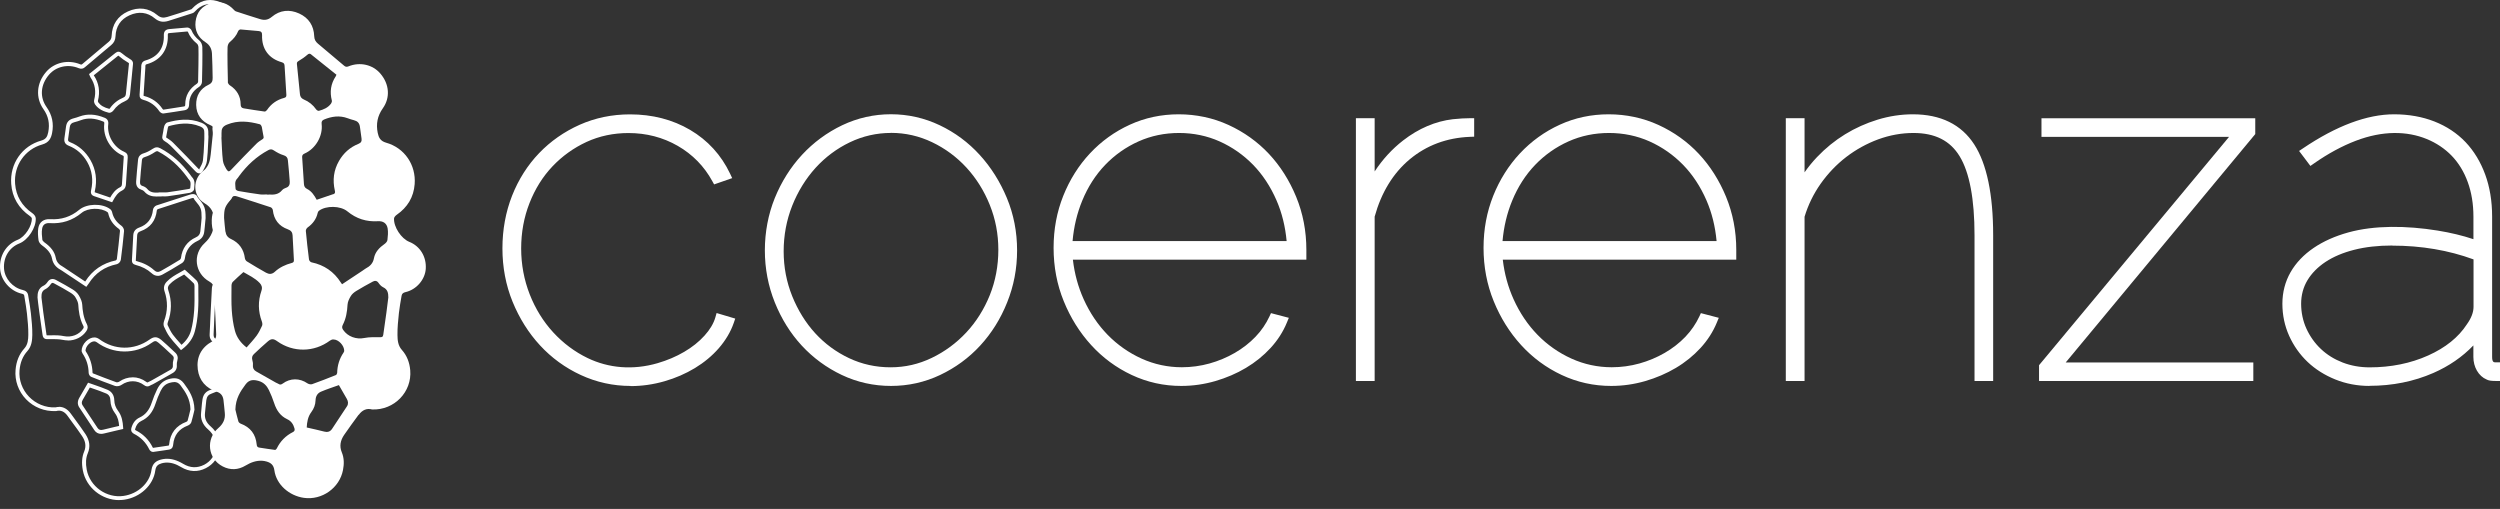
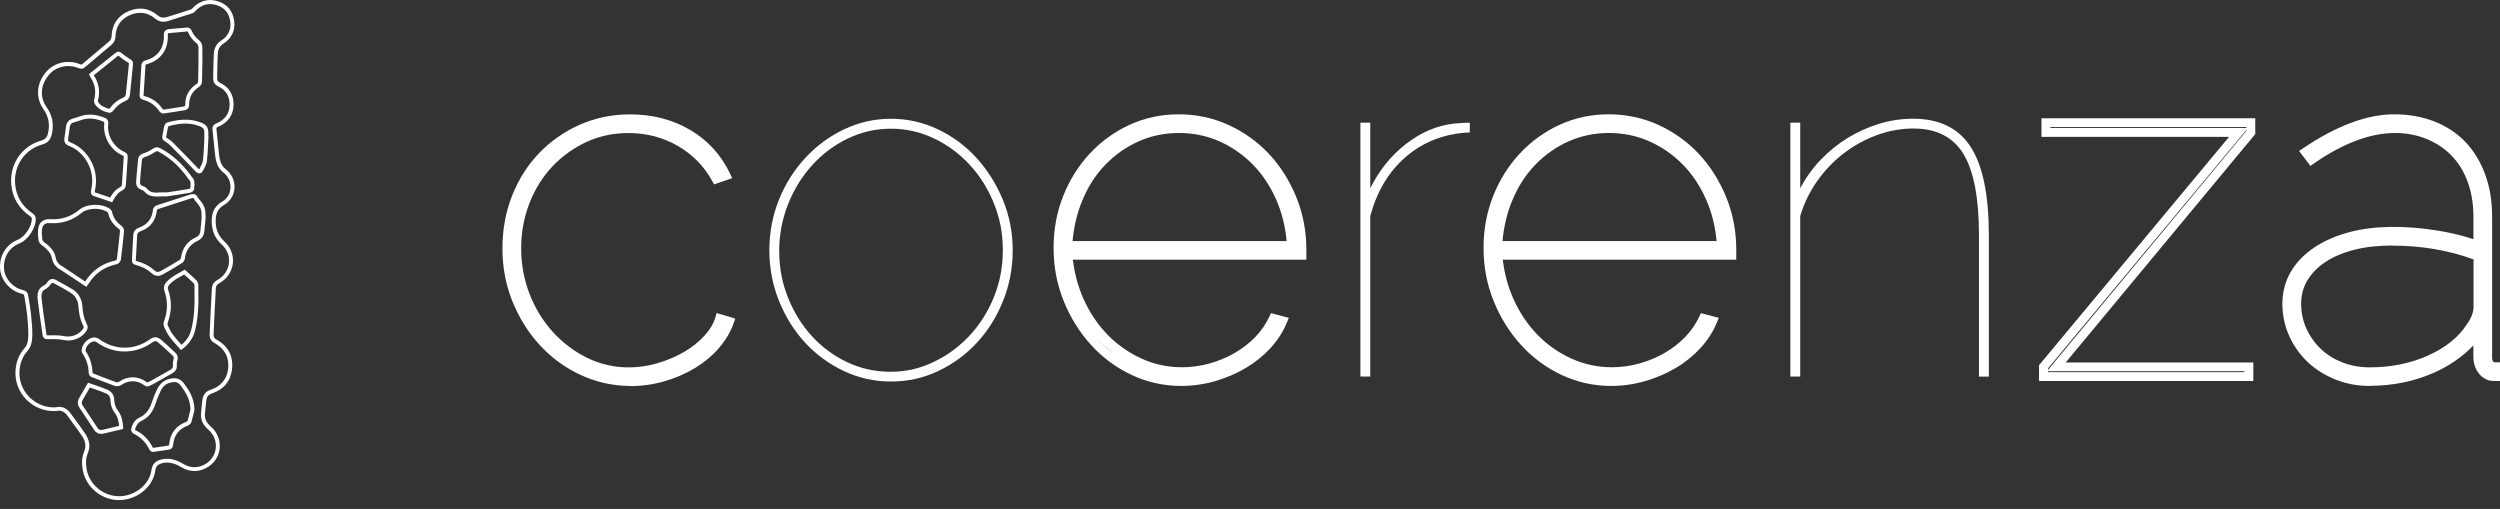
<svg xmlns="http://www.w3.org/2000/svg" width="280" height="57" viewBox="0 0 280 57" fill="none">
  <rect x="0" y="0" width="280" height="57" fill="#333333" stroke="none" />
  <path d="M56.769 27.825C56.769 25.782 57.117 23.869 57.819 22.097C58.514 20.326 59.49 18.789 60.745 17.493C61.994 16.197 63.454 15.172 65.131 14.425C66.802 13.678 68.616 13.302 70.567 13.302C72.996 13.302 75.152 13.857 77.047 14.975C78.942 16.092 80.365 17.653 81.322 19.659L80.216 20.042C79.259 18.289 77.905 16.913 76.159 15.907C74.413 14.9 72.493 14.401 70.393 14.401C68.629 14.401 66.989 14.746 65.485 15.444C63.975 16.135 62.652 17.085 61.515 18.295C60.372 19.499 59.484 20.924 58.837 22.572C58.191 24.214 57.875 25.967 57.875 27.831C57.875 29.695 58.204 31.466 58.869 33.145C59.533 34.824 60.44 36.299 61.602 37.558C62.758 38.817 64.094 39.817 65.603 40.545C67.113 41.274 68.728 41.644 70.455 41.644C71.561 41.644 72.667 41.477 73.792 41.15C74.916 40.823 75.941 40.385 76.879 39.836C77.818 39.286 78.619 38.651 79.278 37.916C79.942 37.188 80.383 36.435 80.601 35.669L81.707 35.997C81.377 36.947 80.849 37.83 80.135 38.657C79.421 39.478 78.563 40.194 77.569 40.792C76.575 41.397 75.482 41.872 74.289 42.218C73.096 42.564 71.872 42.736 70.623 42.736C68.747 42.736 66.964 42.342 65.274 41.558C63.584 40.774 62.112 39.706 60.863 38.354C59.614 37.003 58.62 35.423 57.887 33.614C57.154 31.806 56.781 29.88 56.781 27.831L56.769 27.825Z" fill="white" />
  <path d="M70.611 43.225C68.672 43.225 66.796 42.811 65.05 42.002C63.304 41.194 61.77 40.077 60.484 38.682C59.198 37.293 58.166 35.645 57.408 33.794C56.651 31.936 56.272 29.93 56.272 27.825C56.272 25.721 56.638 23.739 57.353 21.919C58.073 20.098 59.092 18.493 60.378 17.154C61.664 15.814 63.193 14.747 64.92 13.975C66.653 13.204 68.548 12.809 70.561 12.809C73.065 12.809 75.332 13.395 77.296 14.549C79.265 15.71 80.775 17.357 81.769 19.45L82.005 19.95L79.98 20.653L79.775 20.283C78.868 18.623 77.569 17.296 75.91 16.339C74.245 15.382 72.394 14.901 70.393 14.901C68.71 14.901 67.132 15.234 65.696 15.895C64.255 16.561 62.969 17.481 61.876 18.635C60.782 19.789 59.919 21.172 59.303 22.752C58.682 24.332 58.371 26.041 58.371 27.831C58.371 29.621 58.695 31.349 59.328 32.967C59.962 34.584 60.85 36.016 61.962 37.225C63.075 38.435 64.367 39.404 65.814 40.102C68.163 41.237 70.897 41.478 73.649 40.675C74.73 40.361 75.73 39.935 76.625 39.41C77.513 38.892 78.284 38.281 78.905 37.59C79.514 36.917 79.924 36.232 80.123 35.54L80.259 35.059L82.347 35.682L82.179 36.17C81.831 37.176 81.266 38.12 80.514 38.99C79.768 39.848 78.868 40.595 77.83 41.225C76.799 41.848 75.656 42.348 74.425 42.7C73.189 43.058 71.909 43.243 70.617 43.243L70.611 43.225ZM70.555 13.796C68.685 13.796 66.927 14.16 65.324 14.876C63.715 15.598 62.292 16.592 61.093 17.839C59.894 19.086 58.943 20.579 58.272 22.283C57.601 23.986 57.259 25.856 57.259 27.831C57.259 29.806 57.62 31.689 58.328 33.429C59.036 35.176 60.005 36.719 61.211 38.022C62.41 39.318 63.839 40.361 65.466 41.114C67.082 41.867 68.815 42.243 70.605 42.243C71.804 42.243 72.99 42.077 74.133 41.743C75.276 41.41 76.345 40.947 77.296 40.373C78.24 39.799 79.066 39.114 79.743 38.336C80.29 37.707 80.725 37.034 81.029 36.324L80.905 36.287C80.638 36.96 80.209 37.62 79.638 38.256C78.942 39.021 78.097 39.7 77.122 40.268C76.153 40.836 75.078 41.293 73.922 41.632C70.934 42.509 67.939 42.243 65.373 40.996C63.82 40.243 62.422 39.2 61.223 37.898C60.03 36.602 59.08 35.065 58.396 33.331C57.713 31.596 57.371 29.751 57.371 27.838C57.371 25.924 57.707 24.091 58.371 22.394C59.036 20.697 59.968 19.209 61.149 17.962C62.329 16.715 63.715 15.722 65.274 15C66.846 14.277 68.567 13.913 70.393 13.913C72.568 13.913 74.593 14.444 76.407 15.487C78.103 16.462 79.458 17.796 80.439 19.45L80.613 19.388C79.712 17.715 78.426 16.376 76.786 15.407C74.978 14.345 72.885 13.809 70.561 13.809L70.555 13.796Z" fill="white" />
  <path d="M99.792 42.73C97.916 42.73 96.151 42.335 94.499 41.551C92.846 40.768 91.399 39.706 90.169 38.373C88.939 37.04 87.963 35.478 87.242 33.688C86.528 31.898 86.168 30.016 86.168 28.041C86.168 26.066 86.528 24.14 87.242 22.369C87.957 20.597 88.945 19.036 90.194 17.684C91.442 16.332 92.896 15.265 94.549 14.481C96.201 13.697 97.947 13.302 99.792 13.302C101.637 13.302 103.377 13.697 105.036 14.481C106.688 15.265 108.136 16.332 109.366 17.684C110.596 19.036 111.578 20.597 112.317 22.369C113.05 24.14 113.423 26.029 113.423 28.041C113.423 30.053 113.063 31.898 112.348 33.688C111.634 35.478 110.658 37.04 109.422 38.373C108.192 39.706 106.744 40.768 105.092 41.551C103.439 42.335 101.675 42.73 99.798 42.73H99.792ZM87.273 28.152C87.273 29.979 87.603 31.713 88.267 33.361C88.932 35.003 89.821 36.441 90.945 37.663C92.064 38.885 93.381 39.854 94.89 40.57C96.4 41.28 98.015 41.638 99.743 41.638C101.47 41.638 103.042 41.274 104.57 40.539C106.098 39.811 107.44 38.823 108.596 37.583C109.751 36.342 110.665 34.898 111.323 33.256C111.988 31.614 112.317 29.861 112.317 27.998C112.317 26.134 111.988 24.436 111.323 22.794C110.665 21.153 109.758 19.709 108.621 18.468C107.477 17.227 106.148 16.24 104.62 15.511C103.091 14.783 101.482 14.413 99.792 14.413C98.102 14.413 96.493 14.777 94.965 15.511C93.437 16.24 92.107 17.24 90.964 18.499C89.821 19.758 88.92 21.221 88.261 22.881C87.603 24.541 87.267 26.306 87.267 28.17L87.273 28.152Z" fill="white" />
-   <path d="M99.792 43.224C97.854 43.224 95.996 42.811 94.281 41.996C92.573 41.187 91.063 40.076 89.796 38.706C88.528 37.336 87.516 35.706 86.776 33.867C86.037 32.028 85.664 30.065 85.664 28.041C85.664 26.016 86.037 24.011 86.776 22.183C87.516 20.363 88.535 18.739 89.821 17.345C91.107 15.956 92.623 14.839 94.331 14.024C96.046 13.209 97.885 12.796 99.786 12.796C101.687 12.796 103.526 13.209 105.241 14.024C106.949 14.833 108.453 15.95 109.726 17.345C110.994 18.733 112.013 20.357 112.771 22.177C113.529 24.004 113.914 25.973 113.914 28.041C113.914 30.108 113.541 32.028 112.802 33.867C112.069 35.706 111.05 37.33 109.782 38.706C108.515 40.083 107.005 41.187 105.297 41.996C103.582 42.811 101.731 43.224 99.786 43.224H99.792ZM99.792 13.796C98.04 13.796 96.344 14.178 94.766 14.925C93.176 15.678 91.759 16.721 90.56 18.017C89.355 19.32 88.398 20.844 87.702 22.554C87.013 24.257 86.665 26.103 86.665 28.041C86.665 29.979 87.013 31.781 87.702 33.503C88.392 35.231 89.342 36.756 90.529 38.04C91.709 39.317 93.113 40.348 94.71 41.107C96.288 41.854 97.997 42.237 99.792 42.237C101.588 42.237 103.29 41.854 104.874 41.107C106.465 40.354 107.869 39.323 109.049 38.04C110.236 36.756 111.186 35.231 111.876 33.503C112.566 31.781 112.914 29.942 112.914 28.041C112.914 26.14 112.553 24.264 111.845 22.56C111.137 20.85 110.174 19.32 108.987 18.017C107.807 16.721 106.396 15.678 104.812 14.925C103.234 14.178 101.544 13.796 99.786 13.796H99.792ZM99.736 42.126C97.941 42.126 96.239 41.749 94.667 41.008C93.107 40.274 91.728 39.255 90.566 37.99C89.411 36.731 88.479 35.231 87.795 33.54C87.112 31.843 86.764 30.028 86.764 28.152C86.764 26.276 87.112 24.393 87.789 22.683C88.472 20.974 89.411 19.449 90.585 18.153C91.759 16.851 93.157 15.808 94.741 15.049C96.332 14.29 98.028 13.901 99.786 13.901C101.544 13.901 103.24 14.283 104.831 15.049C106.409 15.802 107.807 16.838 108.981 18.122C110.155 19.406 111.099 20.912 111.777 22.603C112.46 24.301 112.808 26.109 112.808 27.991C112.808 29.874 112.46 31.744 111.777 33.435C111.093 35.133 110.143 36.639 108.95 37.916C107.757 39.2 106.353 40.231 104.775 40.984C103.184 41.743 101.488 42.132 99.73 42.132L99.736 42.126ZM99.792 14.888C98.183 14.888 96.636 15.24 95.182 15.937C93.722 16.635 92.43 17.604 91.337 18.807C90.243 20.017 89.361 21.443 88.727 23.041C88.094 24.64 87.77 26.356 87.77 28.146C87.77 29.936 88.094 31.59 88.727 33.17C89.367 34.75 90.231 36.151 91.305 37.324C92.38 38.496 93.654 39.434 95.095 40.113C96.531 40.792 98.09 41.138 99.736 41.138C101.383 41.138 102.892 40.786 104.346 40.089C105.806 39.391 107.111 38.428 108.223 37.237C109.335 36.046 110.217 34.639 110.857 33.059C111.491 31.479 111.814 29.769 111.814 27.979C111.814 26.189 111.491 24.535 110.857 22.955C110.223 21.375 109.341 19.968 108.248 18.777C107.154 17.585 105.862 16.629 104.402 15.931C102.948 15.234 101.401 14.882 99.792 14.882V14.888Z" fill="white" />
-   <path d="M132.285 42.73C130.409 42.73 128.638 42.335 126.961 41.551C125.289 40.768 123.823 39.688 122.574 38.317C121.326 36.947 120.332 35.361 119.599 33.553C118.865 31.744 118.493 29.818 118.493 27.769C118.493 25.72 118.841 23.881 119.543 22.122C120.238 20.369 121.208 18.832 122.438 17.517C123.668 16.203 125.103 15.172 126.743 14.419C128.377 13.672 130.135 13.296 132.012 13.296C133.888 13.296 135.715 13.678 137.392 14.444C139.063 15.209 140.517 16.252 141.747 17.567C142.977 18.881 143.959 20.437 144.698 22.227C145.431 24.017 145.804 25.936 145.804 27.979V28.584H119.599C119.748 30.411 120.176 32.121 120.897 33.707C121.611 35.293 122.543 36.676 123.68 37.842C124.817 39.015 126.134 39.934 127.625 40.607C129.117 41.286 130.688 41.619 132.341 41.619C133.447 41.619 134.522 41.471 135.565 41.181C136.615 40.891 137.597 40.478 138.516 39.947C139.436 39.416 140.244 38.786 140.946 38.058C141.641 37.33 142.194 36.521 142.598 35.645L143.648 35.916C143.244 36.904 142.667 37.805 141.909 38.632C141.157 39.453 140.268 40.169 139.262 40.768C138.249 41.373 137.15 41.848 135.951 42.193C134.758 42.539 133.534 42.712 132.285 42.712V42.73ZM144.642 27.491C144.53 25.59 144.127 23.838 143.431 22.233C142.735 20.628 141.822 19.246 140.697 18.098C139.573 16.944 138.28 16.042 136.808 15.382C135.336 14.722 133.757 14.394 132.061 14.394C130.365 14.394 128.787 14.722 127.315 15.382C125.842 16.036 124.55 16.956 123.426 18.122C122.301 19.295 121.413 20.678 120.748 22.288C120.083 23.893 119.698 25.634 119.592 27.498H144.636L144.642 27.491Z" fill="white" />
+   <path d="M132.285 42.73C130.409 42.73 128.638 42.335 126.961 41.551C121.326 36.947 120.332 35.361 119.599 33.553C118.865 31.744 118.493 29.818 118.493 27.769C118.493 25.72 118.841 23.881 119.543 22.122C120.238 20.369 121.208 18.832 122.438 17.517C123.668 16.203 125.103 15.172 126.743 14.419C128.377 13.672 130.135 13.296 132.012 13.296C133.888 13.296 135.715 13.678 137.392 14.444C139.063 15.209 140.517 16.252 141.747 17.567C142.977 18.881 143.959 20.437 144.698 22.227C145.431 24.017 145.804 25.936 145.804 27.979V28.584H119.599C119.748 30.411 120.176 32.121 120.897 33.707C121.611 35.293 122.543 36.676 123.68 37.842C124.817 39.015 126.134 39.934 127.625 40.607C129.117 41.286 130.688 41.619 132.341 41.619C133.447 41.619 134.522 41.471 135.565 41.181C136.615 40.891 137.597 40.478 138.516 39.947C139.436 39.416 140.244 38.786 140.946 38.058C141.641 37.33 142.194 36.521 142.598 35.645L143.648 35.916C143.244 36.904 142.667 37.805 141.909 38.632C141.157 39.453 140.268 40.169 139.262 40.768C138.249 41.373 137.15 41.848 135.951 42.193C134.758 42.539 133.534 42.712 132.285 42.712V42.73ZM144.642 27.491C144.53 25.59 144.127 23.838 143.431 22.233C142.735 20.628 141.822 19.246 140.697 18.098C139.573 16.944 138.28 16.042 136.808 15.382C135.336 14.722 133.757 14.394 132.061 14.394C130.365 14.394 128.787 14.722 127.315 15.382C125.842 16.036 124.55 16.956 123.426 18.122C122.301 19.295 121.413 20.678 120.748 22.288C120.083 23.893 119.698 25.634 119.592 27.498H144.636L144.642 27.491Z" fill="white" />
  <path d="M132.285 43.224C130.347 43.224 128.483 42.811 126.749 41.996C125.022 41.187 123.494 40.058 122.208 38.644C120.922 37.237 119.891 35.583 119.139 33.731C118.381 31.874 118.002 29.868 118.002 27.763C118.002 25.658 118.368 23.739 119.083 21.937C119.804 20.134 120.81 18.53 122.077 17.178C123.345 15.82 124.848 14.74 126.538 13.969C128.234 13.191 130.073 12.802 132.018 12.802C133.962 12.802 135.876 13.203 137.603 13.999C139.324 14.789 140.846 15.876 142.12 17.233C143.387 18.585 144.412 20.202 145.17 22.042C145.928 23.881 146.313 25.881 146.313 27.985V29.084H120.164C120.344 30.645 120.748 32.133 121.369 33.509C122.059 35.04 122.966 36.386 124.059 37.503C125.153 38.62 126.426 39.515 127.855 40.163C129.272 40.805 130.788 41.132 132.366 41.132C133.416 41.132 134.459 40.99 135.46 40.712C136.46 40.434 137.417 40.033 138.293 39.527C139.169 39.021 139.945 38.416 140.61 37.725C141.269 37.04 141.791 36.274 142.176 35.447L142.35 35.071L144.35 35.595L144.133 36.12C143.71 37.157 143.095 38.114 142.3 38.978C141.517 39.83 140.591 40.583 139.542 41.206C138.498 41.829 137.342 42.323 136.112 42.681C134.876 43.039 133.596 43.224 132.304 43.224H132.285ZM132.005 13.796C130.21 13.796 128.508 14.16 126.948 14.876C125.376 15.592 123.985 16.598 122.804 17.857C121.618 19.122 120.68 20.616 120.009 22.307C119.338 23.992 118.996 25.831 118.996 27.769C118.996 29.707 119.356 31.627 120.064 33.367C120.773 35.114 121.742 36.669 122.947 37.99C124.146 39.305 125.569 40.354 127.178 41.107C128.775 41.86 130.496 42.237 132.291 42.237C133.49 42.237 134.677 42.07 135.82 41.737C136.963 41.403 138.038 40.941 139.013 40.36C139.976 39.786 140.834 39.095 141.548 38.311C142.126 37.682 142.598 36.996 142.959 36.262L142.878 36.237C142.474 37.015 141.946 37.743 141.318 38.41C140.592 39.169 139.734 39.836 138.777 40.385C137.827 40.934 136.795 41.366 135.708 41.669C134.621 41.971 133.49 42.126 132.347 42.126C130.626 42.126 128.967 41.767 127.42 41.064C125.88 40.367 124.5 39.397 123.326 38.188C122.152 36.984 121.183 35.546 120.443 33.91C119.704 32.275 119.257 30.497 119.108 28.621L119.064 28.084H145.307V27.979C145.307 26.01 144.947 24.134 144.238 22.412C143.53 20.684 142.567 19.165 141.387 17.906C140.206 16.647 138.79 15.629 137.187 14.894C135.584 14.16 133.844 13.79 132.018 13.79L132.005 13.796ZM145.17 27.991H119.07L119.101 27.467C119.213 25.56 119.617 23.751 120.294 22.103C120.978 20.443 121.91 18.993 123.071 17.783C124.233 16.573 125.594 15.61 127.116 14.931C128.644 14.246 130.309 13.901 132.068 13.901C133.826 13.901 135.485 14.246 137.019 14.931C138.541 15.61 139.902 16.561 141.064 17.752C142.219 18.943 143.176 20.381 143.897 22.035C144.617 23.689 145.04 25.517 145.152 27.467L145.183 27.991H145.17ZM120.133 26.998H144.102C143.953 25.362 143.574 23.825 142.965 22.43C142.294 20.887 141.405 19.542 140.331 18.443C139.256 17.345 138.001 16.468 136.597 15.839C135.199 15.215 133.67 14.894 132.055 14.894C130.44 14.894 128.918 15.209 127.514 15.839C126.11 16.468 124.855 17.351 123.78 18.468C122.705 19.585 121.841 20.937 121.208 22.48C120.63 23.881 120.269 25.399 120.127 27.004L120.133 26.998Z" fill="white" />
  <path d="M164.61 14.833C161.889 14.944 159.547 15.82 157.577 17.462C155.608 19.104 154.241 21.35 153.47 24.202V42.175H152.365V13.74H153.47V21.085C154.465 19.079 155.794 17.425 157.472 16.122C159.143 14.826 160.92 14.067 162.796 13.845C163.162 13.808 163.504 13.783 163.815 13.765C164.125 13.746 164.393 13.74 164.616 13.74V14.839L164.61 14.833Z" fill="white" />
-   <path d="M153.961 42.675H151.861V13.24H153.961V19.202C154.844 17.857 155.912 16.69 157.155 15.727C158.894 14.382 160.771 13.58 162.728 13.351C163.113 13.314 163.461 13.283 163.778 13.265C164.101 13.246 164.38 13.24 164.61 13.24H165.107V15.308L164.629 15.326C162.032 15.431 159.77 16.277 157.894 17.838C156.03 19.394 154.707 21.56 153.961 24.264V42.669V42.675ZM152.862 41.681H152.967L152.986 24.072C153.781 21.134 155.216 18.783 157.254 17.079C159.18 15.468 161.485 14.555 164.107 14.357V14.24C164.02 14.24 163.933 14.246 163.833 14.252C163.529 14.271 163.194 14.296 162.833 14.333C161.069 14.536 159.36 15.271 157.77 16.505C156.167 17.752 154.868 19.357 153.912 21.295L152.967 23.208V14.228H152.862V41.675V41.681Z" fill="white" />
  <path d="M180.44 42.73C178.564 42.73 176.793 42.335 175.116 41.551C173.445 40.768 171.978 39.688 170.73 38.317C169.481 36.947 168.487 35.361 167.754 33.553C167.021 31.744 166.648 29.818 166.648 27.769C166.648 25.72 166.996 23.881 167.698 22.122C168.394 20.369 169.363 18.832 170.593 17.517C171.823 16.203 173.258 15.172 174.898 14.419C176.532 13.672 178.291 13.296 180.167 13.296C182.043 13.296 183.87 13.678 185.547 14.444C187.218 15.209 188.672 16.252 189.902 17.567C191.132 18.881 192.12 20.437 192.853 22.227C193.586 24.017 193.959 25.936 193.959 27.979V28.584H167.76C167.909 30.411 168.338 32.121 169.058 33.707C169.773 35.293 170.705 36.676 171.842 37.842C172.979 39.015 174.296 39.934 175.787 40.607C177.278 41.286 178.85 41.619 180.502 41.619C181.608 41.619 182.683 41.471 183.727 41.181C184.777 40.891 185.758 40.478 186.678 39.947C187.597 39.416 188.405 38.786 189.107 38.058C189.803 37.33 190.356 36.521 190.76 35.645L191.81 35.916C191.406 36.904 190.828 37.805 190.07 38.632C189.318 39.453 188.436 40.169 187.423 40.768C186.411 41.373 185.311 41.848 184.112 42.193C182.919 42.539 181.695 42.712 180.446 42.712L180.44 42.73ZM192.797 27.491C192.686 25.59 192.282 23.838 191.586 22.233C190.884 20.628 189.977 19.246 188.852 18.098C187.728 16.944 186.436 16.042 184.963 15.382C183.491 14.722 181.913 14.394 180.217 14.394C178.52 14.394 176.942 14.722 175.47 15.382C173.998 16.036 172.705 16.956 171.581 18.122C170.456 19.295 169.568 20.678 168.903 22.288C168.245 23.893 167.853 25.634 167.747 27.498H192.791L192.797 27.491Z" fill="white" />
  <path d="M180.44 43.224C178.502 43.224 176.638 42.811 174.905 41.996C173.177 41.187 171.649 40.058 170.363 38.644C169.077 37.237 168.046 35.583 167.294 33.731C166.536 31.874 166.157 29.868 166.157 27.763C166.157 25.658 166.524 23.739 167.238 21.937C167.959 20.134 168.965 18.536 170.233 17.178C171.506 15.82 173.003 14.74 174.693 13.969C176.389 13.191 178.228 12.802 180.173 12.802C182.118 12.802 184.031 13.203 185.758 13.999C187.479 14.789 189.001 15.876 190.269 17.233C191.536 18.585 192.561 20.202 193.319 22.042C194.077 23.887 194.462 25.881 194.462 27.985V29.084H168.313C168.493 30.652 168.897 32.133 169.518 33.509C170.208 35.04 171.115 36.386 172.208 37.503C173.295 38.62 174.575 39.515 176.004 40.163C177.421 40.805 178.937 41.132 180.515 41.132C181.565 41.132 182.608 40.99 183.609 40.712C184.609 40.434 185.566 40.033 186.442 39.527C187.318 39.021 188.094 38.416 188.759 37.725C189.418 37.033 189.94 36.268 190.325 35.447L190.499 35.071L192.505 35.595L192.288 36.12C191.865 37.157 191.244 38.12 190.455 38.978C189.672 39.83 188.747 40.583 187.697 41.206C186.647 41.829 185.497 42.323 184.267 42.681C183.031 43.039 181.751 43.224 180.459 43.224H180.44ZM180.167 13.796C178.371 13.796 176.669 14.16 175.11 14.876C173.538 15.592 172.146 16.598 170.966 17.857C169.779 19.122 168.841 20.616 168.17 22.307C167.499 23.992 167.157 25.831 167.157 27.769C167.157 29.707 167.518 31.627 168.226 33.367C168.934 35.114 169.903 36.669 171.115 37.99C172.314 39.305 173.737 40.354 175.346 41.107C176.942 41.86 178.663 42.237 180.453 42.237C181.652 42.237 182.838 42.07 183.981 41.737C185.125 41.403 186.199 40.941 187.175 40.36C188.138 39.786 188.995 39.095 189.71 38.311C190.287 37.682 190.76 36.996 191.12 36.262L191.039 36.237C190.635 37.015 190.107 37.743 189.48 38.41C188.753 39.169 187.896 39.836 186.939 40.385C185.988 40.934 184.957 41.366 183.87 41.669C182.782 41.971 181.652 42.126 180.509 42.126C178.788 42.126 177.129 41.767 175.582 41.064C174.041 40.367 172.662 39.397 171.488 38.188C170.313 36.984 169.344 35.546 168.605 33.91C167.865 32.275 167.418 30.497 167.269 28.621L167.226 28.084H193.468V27.979C193.468 26.01 193.108 24.134 192.4 22.412C191.692 20.684 190.729 19.165 189.542 17.906C188.361 16.647 186.945 15.629 185.342 14.894C183.739 14.16 182 13.79 180.173 13.79L180.167 13.796ZM193.325 27.991H167.226L167.257 27.467C167.368 25.56 167.772 23.751 168.449 22.103C169.133 20.443 170.065 18.993 171.227 17.783C172.388 16.573 173.749 15.617 175.271 14.931C176.799 14.246 178.465 13.901 180.223 13.901C181.981 13.901 183.64 14.246 185.174 14.931C186.696 15.61 188.057 16.561 189.219 17.752C190.374 18.943 191.331 20.381 192.052 22.035C192.773 23.689 193.195 25.517 193.307 27.467L193.338 27.991H193.325ZM168.288 26.998H192.257C192.108 25.362 191.729 23.831 191.12 22.43C190.449 20.887 189.561 19.542 188.486 18.443C187.411 17.345 186.156 16.468 184.752 15.839C183.354 15.215 181.826 14.894 180.21 14.894C178.595 14.894 177.073 15.209 175.669 15.839C174.265 16.468 173.01 17.351 171.935 18.468C170.86 19.585 169.996 20.937 169.363 22.48C168.785 23.875 168.425 25.399 168.282 27.004L168.288 26.998Z" fill="white" />
  <path d="M222.749 42.181H221.643V26.343C221.643 22.177 221.066 19.147 219.904 17.246C218.748 15.345 216.878 14.394 214.306 14.394C212.908 14.394 211.541 14.641 210.199 15.135C208.857 15.629 207.615 16.314 206.478 17.19C205.335 18.067 204.347 19.11 203.502 20.313C202.657 21.517 202.03 22.819 201.626 24.202V42.175H200.52V13.74H201.626V21.085C202.216 19.955 202.968 18.9 203.887 17.931C204.807 16.962 205.819 16.141 206.919 15.462C208.025 14.789 209.199 14.259 210.448 13.87C211.697 13.487 212.964 13.296 214.256 13.296C217.201 13.296 219.351 14.345 220.711 16.444C222.072 18.542 222.749 21.844 222.749 26.337V42.175V42.181Z" fill="white" />
-   <path d="M223.246 42.675H221.146V26.343C221.146 22.295 220.587 19.32 219.481 17.505C218.413 15.746 216.717 14.894 214.306 14.894C212.977 14.894 211.653 15.135 210.367 15.604C209.081 16.079 207.87 16.746 206.776 17.585C205.677 18.431 204.714 19.443 203.9 20.597C203.104 21.733 202.502 22.974 202.11 24.276V42.675H200.01V13.24H202.11V19.301C202.527 18.703 202.993 18.135 203.508 17.591C204.453 16.598 205.509 15.74 206.646 15.043C207.783 14.345 209.007 13.796 210.293 13.401C211.585 13.006 212.914 12.802 214.244 12.802C217.35 12.802 219.668 13.938 221.115 16.178C222.519 18.351 223.234 21.77 223.234 26.337V42.669L223.246 42.675ZM222.147 41.681H222.252V26.337C222.252 21.961 221.594 18.727 220.289 16.715C219.015 14.746 217.04 13.79 214.256 13.79C213.026 13.79 211.79 13.975 210.597 14.345C209.398 14.715 208.249 15.234 207.18 15.882C206.118 16.53 205.13 17.332 204.248 18.264C203.365 19.196 202.632 20.215 202.067 21.301L201.123 23.116V14.228H201.017V41.675H201.123L201.141 24.06C201.557 22.628 202.216 21.27 203.086 20.023C203.956 18.783 204.993 17.697 206.167 16.789C207.342 15.882 208.64 15.166 210.025 14.66C211.417 14.148 212.859 13.888 214.306 13.888C217.052 13.888 219.084 14.925 220.332 16.974C221.532 18.943 222.14 22.091 222.14 26.331V41.675L222.147 41.681Z" fill="white" />
-   <path d="M228.869 41.082L250.713 14.833H229.142V13.734H252.092V14.833L230.304 41.082H251.875V42.181H228.869V41.082Z" fill="white" />
  <path d="M252.372 42.675H228.372V40.903L228.484 40.768L249.651 15.332H228.645V13.246H252.589V15.018L231.36 40.595H252.372V42.681V42.675ZM229.372 41.681H251.378V41.576H229.372V41.681ZM229.372 41.261V41.434L251.595 14.66V14.555L229.372 41.261ZM229.645 14.339H251.595V14.234H229.645V14.339Z" fill="white" />
  <path d="M265.388 42.73C264.101 42.73 262.884 42.502 261.747 42.045C260.604 41.589 259.622 40.965 258.796 40.181C257.969 39.397 257.317 38.472 256.839 37.416C256.36 36.355 256.124 35.225 256.124 34.022C256.124 32.818 256.41 31.719 256.982 30.732C257.553 29.744 258.361 28.899 259.411 28.183C260.461 27.473 261.71 26.911 263.163 26.51C264.617 26.109 266.208 25.905 267.935 25.905C269.662 25.905 271.265 26.041 272.955 26.319C274.645 26.59 276.173 26.985 277.534 27.498V24.264C277.534 22.801 277.31 21.461 276.869 20.233C276.428 19.011 275.794 17.968 274.968 17.11C274.141 16.252 273.147 15.586 271.985 15.11C270.83 14.635 269.55 14.401 268.152 14.401C266.754 14.401 265.263 14.703 263.685 15.308C262.101 15.913 260.504 16.777 258.889 17.913L258.224 17.036C261.902 14.555 265.214 13.308 268.152 13.308C269.73 13.308 271.178 13.561 272.483 14.073C273.787 14.586 274.893 15.314 275.794 16.265C276.695 17.215 277.391 18.363 277.888 19.715C278.385 21.066 278.633 22.585 278.633 24.264V39.99C278.633 40.718 278.925 41.089 279.515 41.089V42.187C279.112 42.187 278.857 42.15 278.745 42.076C278.378 41.928 278.08 41.663 277.863 41.28C277.639 40.897 277.534 40.465 277.534 39.99V37.361C276.21 39.077 274.483 40.404 272.346 41.336C270.215 42.267 267.897 42.73 265.394 42.73H265.388ZM265.388 41.632C267.854 41.632 270.103 41.175 272.147 40.261C274.185 39.348 275.707 38.126 276.701 36.589C277.254 35.824 277.527 35.071 277.527 34.343V28.695C274.582 27.566 271.383 26.998 267.929 26.998C266.307 26.998 264.847 27.164 263.542 27.491C262.238 27.819 261.113 28.294 260.175 28.917C259.237 29.541 258.51 30.281 257.994 31.139C257.479 31.997 257.224 32.96 257.224 34.015C257.224 35.071 257.435 36.071 257.858 37.003C258.28 37.935 258.858 38.749 259.597 39.441C260.33 40.132 261.194 40.675 262.188 41.058C263.182 41.44 264.244 41.632 265.388 41.632Z" fill="white" />
  <path d="M265.387 43.224C264.039 43.224 262.753 42.983 261.56 42.502C260.368 42.021 259.318 41.36 258.454 40.539C257.584 39.712 256.888 38.731 256.385 37.614C255.882 36.497 255.627 35.287 255.627 34.015C255.627 32.744 255.938 31.54 256.547 30.479C257.149 29.43 258.019 28.522 259.125 27.769C260.212 27.029 261.523 26.442 263.02 26.029C265.928 25.226 269.507 25.257 273.023 25.825C274.464 26.06 275.806 26.381 277.024 26.788V24.257C277.024 22.863 276.813 21.56 276.39 20.4C275.974 19.246 275.371 18.258 274.595 17.45C273.818 16.647 272.874 16.012 271.787 15.567C269.594 14.672 266.879 14.61 263.853 15.765C262.318 16.351 260.74 17.203 259.162 18.308L258.765 18.585L257.497 16.906L257.932 16.616C261.678 14.086 265.114 12.802 268.14 12.802C269.774 12.802 271.296 13.074 272.65 13.604C274.017 14.141 275.191 14.919 276.142 15.919C277.086 16.913 277.825 18.135 278.341 19.542C278.857 20.943 279.118 22.529 279.118 24.257V39.984C279.118 40.583 279.323 40.583 279.503 40.583H280V42.669H279.503C279.006 42.669 278.714 42.619 278.509 42.508C278.055 42.317 277.689 41.983 277.415 41.514C277.154 41.058 277.018 40.539 277.018 39.978V38.688C275.788 39.971 274.284 41.008 272.532 41.774C270.345 42.73 267.941 43.212 265.381 43.212L265.387 43.224ZM267.928 26.399C266.257 26.399 264.698 26.597 263.288 26.985C261.896 27.368 260.684 27.911 259.684 28.59C258.703 29.257 257.938 30.059 257.41 30.973C256.888 31.88 256.621 32.898 256.621 34.015C256.621 35.133 256.851 36.225 257.292 37.212C257.74 38.206 258.361 39.089 259.137 39.823C259.914 40.564 260.852 41.157 261.933 41.589C263.008 42.021 264.17 42.237 265.387 42.237C267.804 42.237 270.078 41.78 272.135 40.879C274.179 39.984 275.862 38.7 277.123 37.058L278.018 35.898V39.99C278.018 40.379 278.105 40.724 278.285 41.033C278.453 41.317 278.658 41.508 278.919 41.613L279.006 41.656V41.502C278.447 41.311 278.124 40.774 278.124 39.99V24.264C278.124 22.646 277.881 21.177 277.409 19.887C276.937 18.604 276.266 17.499 275.421 16.604C274.576 15.709 273.52 15.018 272.29 14.53C271.047 14.043 269.656 13.796 268.146 13.796C265.437 13.796 262.337 14.925 258.932 17.147L258.988 17.221C260.498 16.203 262.014 15.4 263.499 14.833C266.76 13.586 269.743 13.648 272.172 14.647C273.39 15.147 274.446 15.857 275.322 16.765C276.192 17.672 276.869 18.783 277.335 20.067C277.794 21.338 278.024 22.751 278.024 24.264V28.214L277.347 27.961C276.024 27.461 274.514 27.072 272.868 26.806C271.209 26.535 269.544 26.399 267.928 26.399ZM265.387 42.126C264.195 42.126 263.058 41.922 262.008 41.514C260.958 41.107 260.032 40.533 259.249 39.792C258.473 39.058 257.851 38.188 257.398 37.2C256.951 36.213 256.721 35.139 256.721 34.009C256.721 32.88 257.006 31.812 257.566 30.88C258.119 29.96 258.901 29.164 259.895 28.504C260.877 27.856 262.057 27.35 263.412 27.01C264.748 26.671 266.263 26.504 267.922 26.504C271.42 26.504 274.713 27.084 277.701 28.238L278.018 28.362V34.349C278.018 35.182 277.707 36.034 277.099 36.885C276.073 38.478 274.464 39.774 272.346 40.724C270.246 41.663 267.904 42.138 265.381 42.138L265.387 42.126ZM267.928 27.498C266.357 27.498 264.922 27.658 263.667 27.979C262.424 28.294 261.343 28.751 260.455 29.337C259.585 29.917 258.901 30.608 258.429 31.398C257.963 32.176 257.727 33.059 257.727 34.022C257.727 34.984 257.926 35.947 258.317 36.805C258.715 37.675 259.262 38.447 259.945 39.089C260.628 39.737 261.449 40.243 262.374 40.601C263.306 40.959 264.319 41.144 265.394 41.144C267.773 41.144 269.979 40.7 271.948 39.817C273.893 38.947 275.347 37.774 276.285 36.33C276.788 35.633 277.036 34.972 277.036 34.355V29.053C274.247 28.029 271.19 27.51 267.935 27.51L267.928 27.498Z" fill="white" />
-   <path d="M40.174 46.44C39.627 47.199 39.056 47.946 38.534 48.724C38.136 49.316 37.987 49.958 38.286 50.674C38.547 51.303 38.547 51.97 38.416 52.643C38.031 54.655 36.061 56.044 34.042 55.76C32.396 55.531 30.948 54.278 30.731 52.68C30.65 52.081 30.352 51.84 29.861 51.692C29.706 51.649 29.544 51.618 29.383 51.606C28.699 51.563 28.09 51.791 27.513 52.137C26.68 52.643 25.798 52.68 24.947 52.242C23.263 51.377 23.021 49.168 24.456 47.94C24.984 47.489 25.257 46.94 25.177 46.236C25.121 45.755 25.096 45.273 25.027 44.792C24.965 44.354 24.767 44.033 24.288 43.878C23.07 43.483 22.306 42.625 22.151 41.366C21.983 40.002 22.536 38.922 23.754 38.243C24.102 38.046 24.232 37.811 24.214 37.447C24.183 36.836 24.164 36.225 24.133 35.608C24.077 34.515 24.021 33.417 23.965 32.324C23.947 31.966 23.791 31.726 23.456 31.54C21.816 30.621 21.542 28.498 22.921 27.226C23.698 26.516 24.002 25.683 23.977 24.646C23.953 23.794 23.679 23.221 22.909 22.764C21.536 21.949 21.542 20.011 22.828 19.085C22.996 18.968 23.126 18.783 23.232 18.61C23.555 18.067 23.58 17.443 23.648 16.838C23.735 16.049 23.816 15.265 23.891 14.475C23.909 14.252 23.822 14.129 23.586 14.03C22.58 13.611 21.989 12.858 21.971 11.753C21.952 10.728 22.418 9.932 23.356 9.494C23.735 9.315 23.822 9.074 23.816 8.728C23.797 7.827 23.791 6.92 23.741 6.019C23.717 5.488 23.505 5.044 23.015 4.729C22.182 4.198 21.791 3.402 21.902 2.421C22.027 1.359 22.636 0.637 23.673 0.347C24.673 0.063 25.524 0.365 26.22 1.124C26.276 1.186 26.345 1.248 26.419 1.273C27.32 1.569 28.227 1.865 29.134 2.143C29.6 2.285 30.004 2.254 30.439 1.89C31.352 1.124 32.421 1.02 33.508 1.513C34.589 2.007 35.148 2.89 35.192 4.056C35.204 4.427 35.347 4.667 35.602 4.883C36.583 5.71 37.565 6.537 38.547 7.364C38.696 7.488 38.82 7.513 39.013 7.438C40.336 6.895 41.758 7.253 42.597 8.235C43.622 9.426 43.722 10.944 42.877 12.129C42.274 12.975 42.1 13.888 42.305 14.882C42.411 15.4 42.597 15.796 43.243 15.981C45.318 16.561 46.605 18.48 46.443 20.616C46.331 22.079 45.642 23.221 44.43 24.06C44.3 24.152 44.144 24.319 44.132 24.461C44.076 25.418 44.952 26.732 45.834 27.084C47.052 27.566 47.779 28.763 47.685 30.121C47.599 31.324 46.636 32.441 45.412 32.719C45.163 32.775 45.014 32.892 44.977 33.127C44.871 33.769 44.747 34.41 44.678 35.059C44.592 35.879 44.505 36.706 44.517 37.527C44.523 38.101 44.573 38.7 45.008 39.188C45.586 39.836 45.871 40.607 45.946 41.471C46.151 43.878 44.175 45.958 41.672 45.86C41.087 45.699 40.572 45.915 40.174 46.471V46.44ZM40.684 30.257C40.771 30.195 40.858 30.127 40.951 30.078C41.429 29.825 41.777 29.504 41.883 28.917C42.013 28.226 42.492 27.726 43.069 27.325C43.212 27.226 43.374 27.041 43.392 26.887C43.442 26.455 43.486 26.004 43.417 25.584C43.318 25.01 42.914 24.739 42.33 24.776C41.038 24.856 39.907 24.498 38.907 23.671C38.124 23.029 36.521 23.011 35.726 23.603C35.658 23.652 35.602 23.751 35.583 23.838C35.428 24.535 35.036 25.06 34.459 25.473C34.347 25.553 34.241 25.739 34.254 25.868C34.353 26.936 34.471 28.004 34.608 29.065C34.62 29.183 34.775 29.362 34.887 29.38C36.31 29.677 37.403 30.429 38.174 31.645C38.205 31.701 38.248 31.75 38.31 31.837C39.118 31.3 39.901 30.781 40.684 30.263V30.257ZM25.257 25.942C25.307 26.319 25.487 26.59 25.872 26.769C26.779 27.189 27.301 27.917 27.426 28.917C27.444 29.047 27.538 29.207 27.649 29.275C28.358 29.713 29.066 30.139 29.793 30.541C30.128 30.726 30.457 30.744 30.793 30.429C31.321 29.942 31.973 29.639 32.669 29.454C32.868 29.405 32.924 29.312 32.918 29.121C32.862 28.201 32.825 27.276 32.769 26.356C32.75 26.023 32.601 25.813 32.24 25.683C31.234 25.325 30.675 24.597 30.557 23.529C30.544 23.412 30.426 23.251 30.315 23.214C29.06 22.795 27.792 22.4 26.531 21.992C26.276 21.912 26.065 21.918 25.953 22.208C25.935 22.258 25.891 22.295 25.86 22.338C25.183 23.134 25.102 23.356 25.096 24.405C25.145 24.918 25.177 25.43 25.245 25.942H25.257ZM25.512 9.167C25.512 9.296 25.618 9.469 25.73 9.543C26.512 10.055 26.947 10.753 26.953 11.685C26.953 11.95 27.047 12.092 27.295 12.135C28.072 12.259 28.848 12.389 29.631 12.493C29.712 12.506 29.842 12.407 29.904 12.321C30.37 11.629 31.01 11.179 31.812 10.969C32.023 10.913 32.085 10.827 32.073 10.611C31.998 9.543 31.936 8.469 31.874 7.395C31.862 7.179 31.818 7.043 31.551 6.969C30.097 6.562 29.302 5.463 29.352 3.951C29.364 3.624 29.246 3.501 28.96 3.476C28.283 3.408 27.606 3.346 26.929 3.297C26.848 3.297 26.711 3.396 26.68 3.476C26.481 3.982 26.146 4.371 25.73 4.717C25.587 4.834 25.5 5.075 25.487 5.266C25.456 5.908 25.5 8.512 25.524 9.167H25.512ZM37.335 38.015C37.205 38.015 37.055 38.071 36.95 38.151C35.179 39.465 32.837 39.496 31.048 38.219C30.638 37.922 30.389 37.904 29.998 38.237C29.463 38.688 28.954 39.175 28.445 39.651C28.252 39.83 28.184 40.045 28.258 40.317C28.314 40.502 28.345 40.7 28.326 40.891C28.295 41.212 28.42 41.447 28.681 41.595C29.414 42.021 30.159 42.434 30.899 42.854C30.992 42.909 31.104 42.934 31.191 42.996C31.358 43.107 31.489 43.088 31.657 42.965C32.508 42.329 33.57 42.335 34.434 42.934C34.57 43.027 34.813 43.076 34.956 43.027C35.85 42.712 36.732 42.36 37.615 42.008C37.689 41.977 37.758 41.848 37.764 41.761C37.782 40.934 38.012 40.175 38.478 39.49C38.522 39.428 38.534 39.354 38.553 39.317C38.565 38.7 37.913 38.009 37.335 38.021V38.015ZM37.323 21.758C37.546 21.684 37.546 21.542 37.503 21.35C37.236 20.184 37.366 19.067 37.969 18.024C38.472 17.147 39.193 16.493 40.137 16.116C40.46 15.987 40.535 15.802 40.491 15.499C40.429 15.061 40.373 14.629 40.311 14.191C40.249 13.777 40.044 13.567 39.64 13.462C39.398 13.401 39.162 13.327 38.932 13.24C38.031 12.907 37.155 13.03 36.291 13.388C36.055 13.487 35.993 13.641 36.024 13.895C36.179 15.228 35.353 16.653 34.111 17.197C33.893 17.289 33.825 17.413 33.843 17.635C33.918 18.628 33.98 19.628 34.042 20.622C34.061 20.857 34.142 21.036 34.378 21.153C34.893 21.406 35.192 21.869 35.471 22.375C36.117 22.159 36.714 21.949 37.323 21.745V21.758ZM26.699 47.199C26.73 47.298 26.854 47.409 26.953 47.446C28.047 47.853 28.643 48.637 28.749 49.785C28.768 49.995 28.836 50.1 29.041 50.131C29.625 50.217 30.215 50.316 30.799 50.39C30.861 50.396 30.967 50.303 30.998 50.229C31.396 49.415 31.992 48.804 32.8 48.396C32.992 48.304 33.036 48.174 32.98 47.977C32.856 47.532 32.62 47.162 32.191 46.964C31.396 46.594 30.967 45.952 30.706 45.15C30.544 44.65 30.346 44.162 30.116 43.687C29.886 43.212 29.532 42.829 28.997 42.675C28.432 42.508 27.923 42.483 27.506 43.051C26.916 43.841 26.394 44.638 26.363 45.872C26.438 46.187 26.556 46.699 26.699 47.199ZM43.492 33.312C43.492 32.83 43.423 32.411 42.908 32.17C42.703 32.071 42.529 31.88 42.398 31.689C42.212 31.417 41.982 31.417 41.752 31.54C41.125 31.874 40.504 32.219 39.901 32.59C39.665 32.732 39.429 32.929 39.292 33.157C39.112 33.448 38.944 33.793 38.925 34.12C38.882 34.916 38.758 35.676 38.391 36.386C38.286 36.589 38.298 36.75 38.428 36.941C38.95 37.706 39.907 38.04 40.814 37.854C41.373 37.743 41.97 37.762 42.547 37.768C42.79 37.768 42.889 37.749 42.926 37.49C43.119 36.262 43.486 33.478 43.492 33.318V33.312ZM30.128 21.788C30.681 21.826 31.197 21.788 31.588 21.307C31.694 21.184 31.862 21.085 32.023 21.036C32.39 20.924 32.47 20.64 32.452 20.332C32.396 19.53 32.321 18.727 32.24 17.931C32.209 17.647 32.067 17.474 31.75 17.382C31.377 17.271 31.017 17.073 30.687 16.857C30.457 16.703 30.296 16.684 30.054 16.814C28.724 17.524 27.655 18.523 26.773 19.727C26.711 19.814 26.655 19.912 26.581 19.986C26.227 20.332 26.369 20.764 26.388 21.171C26.388 21.252 26.581 21.375 26.699 21.393C27.513 21.535 28.333 21.665 29.153 21.776C29.395 21.807 29.65 21.776 29.898 21.776C29.898 21.776 29.898 21.788 29.898 21.795C29.973 21.795 30.047 21.795 30.128 21.795V21.788ZM26.071 31.571C25.972 31.67 25.928 31.861 25.928 32.01C25.928 32.929 25.897 33.855 25.959 34.775C26.015 35.54 26.115 36.311 26.314 37.052C26.512 37.78 26.953 38.404 27.618 38.916C27.997 38.478 28.395 38.064 28.736 37.601C28.985 37.262 29.171 36.873 29.352 36.484C29.407 36.361 29.383 36.163 29.333 36.021C28.898 34.867 28.886 33.713 29.283 32.559C29.401 32.219 29.32 31.942 29.091 31.701C28.556 31.133 27.854 30.825 27.264 30.473C26.835 30.861 26.438 31.201 26.071 31.571ZM34.862 6.105C34.707 5.982 34.595 5.982 34.421 6.136C34.129 6.395 33.794 6.624 33.458 6.821C33.303 6.914 33.235 6.988 33.253 7.167C33.371 8.296 33.471 9.426 33.595 10.555C33.62 10.808 33.732 11.012 34.017 11.136C34.583 11.37 35.055 11.747 35.409 12.253C35.471 12.339 35.627 12.438 35.714 12.413C36.242 12.271 36.739 12.061 37.074 11.605C37.142 11.512 37.192 11.358 37.167 11.259C36.919 10.29 37.043 9.389 37.602 8.549C37.633 8.506 37.646 8.457 37.683 8.37C36.745 7.617 35.8 6.864 34.862 6.112V6.105ZM24.965 17.993C25.009 18.363 25.226 18.727 25.413 19.061C25.524 19.264 25.686 19.227 25.866 19.036C26.798 18.048 27.742 17.079 28.699 16.116C28.892 15.919 29.134 15.758 29.37 15.61C29.526 15.512 29.557 15.425 29.507 15.246C29.426 14.913 29.401 14.567 29.327 14.24C29.296 14.117 29.203 13.944 29.103 13.919C27.879 13.592 26.668 13.444 25.425 13.956C24.91 14.166 24.798 14.45 24.81 14.907C24.81 15.067 24.81 15.228 24.81 15.388C24.81 15.388 24.804 15.388 24.798 15.388C24.847 16.258 24.86 17.129 24.965 17.993ZM36.297 48.335C36.664 48.433 36.962 48.365 37.18 48.051C37.745 47.205 38.31 46.353 38.863 45.502C39.037 45.236 39 44.946 38.845 44.675C38.565 44.181 38.279 43.693 37.956 43.132C37.298 43.366 36.614 43.588 35.956 43.866C35.558 44.033 35.353 44.378 35.341 44.841C35.328 45.323 35.16 45.761 34.868 46.156C34.471 46.681 34.384 47.298 34.353 47.878C35.055 48.038 35.682 48.174 36.304 48.335H36.297Z" fill="white" />
  <path d="M13.341 56.012C11.403 56.012 9.645 54.611 9.278 52.679C9.123 51.871 9.172 51.186 9.421 50.587C9.669 49.995 9.595 49.439 9.191 48.84C8.849 48.328 8.477 47.822 8.116 47.334C7.93 47.081 7.743 46.822 7.557 46.563C7.209 46.081 6.787 45.903 6.296 46.038H6.246C4.985 46.1 3.78 45.612 2.916 44.717C2.065 43.835 1.636 42.631 1.742 41.422C1.823 40.453 2.152 39.663 2.736 39.014C3.121 38.582 3.165 38.027 3.171 37.496C3.183 36.718 3.102 35.922 3.022 35.145L3.009 35.046C2.953 34.533 2.866 34.009 2.779 33.503L2.717 33.126C2.699 33.009 2.649 32.941 2.45 32.898C1.145 32.608 0.096 31.404 0.009 30.102C-0.091 28.645 0.686 27.368 1.997 26.849C2.804 26.528 3.606 25.294 3.562 24.442C3.562 24.399 3.475 24.288 3.363 24.208C2.077 23.319 1.369 22.109 1.257 20.603C1.083 18.344 2.469 16.344 4.618 15.746C5.146 15.598 5.302 15.307 5.401 14.814C5.594 13.857 5.42 13.011 4.867 12.228C3.966 10.956 4.078 9.321 5.159 8.062C6.078 6.988 7.619 6.642 8.992 7.204C9.098 7.247 9.141 7.241 9.228 7.167C9.856 6.63 10.489 6.099 11.123 5.568L12.173 4.685C12.397 4.494 12.49 4.303 12.502 4.019C12.552 2.747 13.18 1.803 14.317 1.285C15.516 0.741 16.653 0.883 17.622 1.692C17.963 1.976 18.274 2.038 18.721 1.902C19.56 1.649 20.393 1.377 21.225 1.106L21.43 1.038C21.43 1.038 21.468 1.025 21.53 0.951C22.306 0.112 23.263 -0.184 24.3 0.112C25.425 0.427 26.09 1.211 26.233 2.371C26.357 3.432 25.941 4.303 25.021 4.889C24.617 5.148 24.419 5.5 24.394 6.006C24.356 6.66 24.35 7.315 24.332 7.975L24.319 8.71C24.313 8.987 24.363 9.142 24.648 9.277C25.642 9.74 26.177 10.617 26.158 11.734C26.14 12.882 25.537 13.74 24.412 14.209C24.226 14.289 24.232 14.345 24.238 14.431C24.313 15.221 24.394 16.005 24.481 16.795L24.506 17.029C24.561 17.554 24.611 18.048 24.866 18.48C24.978 18.671 25.096 18.807 25.214 18.893C25.91 19.393 26.301 20.19 26.264 21.029C26.227 21.831 25.81 22.529 25.121 22.936C24.45 23.331 24.182 23.813 24.158 24.64C24.127 25.646 24.443 26.411 25.139 27.053C25.848 27.701 26.189 28.596 26.077 29.516C25.965 30.441 25.419 31.244 24.568 31.719C24.294 31.873 24.182 32.04 24.17 32.324C24.114 33.416 24.052 34.515 24.002 35.607C23.99 35.904 23.977 36.2 23.965 36.496C23.953 36.811 23.94 37.132 23.922 37.447C23.909 37.737 23.996 37.891 24.269 38.045C25.574 38.774 26.164 39.928 25.984 41.391C25.816 42.718 25.027 43.65 23.698 44.082C23.344 44.199 23.164 44.415 23.108 44.816C23.07 45.088 23.046 45.365 23.021 45.643C23.002 45.847 22.983 46.051 22.959 46.254C22.89 46.853 23.095 47.328 23.605 47.766C24.338 48.396 24.71 49.328 24.599 50.26C24.487 51.198 23.928 51.988 23.07 52.426C22.151 52.902 21.188 52.858 20.287 52.315C19.666 51.939 19.113 51.778 18.541 51.815C18.398 51.822 18.256 51.852 18.113 51.889C17.703 52.013 17.466 52.179 17.392 52.698C17.174 54.34 15.702 55.716 13.894 55.969C13.708 55.994 13.521 56.006 13.335 56.006L13.341 56.012ZM6.613 45.563C7.116 45.563 7.569 45.822 7.924 46.316C8.11 46.575 8.296 46.828 8.483 47.081C8.843 47.575 9.222 48.087 9.564 48.606C10.048 49.334 10.135 50.038 9.831 50.766C9.613 51.285 9.576 51.883 9.713 52.605C10.073 54.494 11.925 55.815 13.838 55.543C15.454 55.315 16.764 54.099 16.963 52.648C17.069 51.858 17.541 51.618 17.988 51.482C18.162 51.433 18.336 51.402 18.516 51.389C19.181 51.346 19.815 51.531 20.517 51.951C21.294 52.42 22.082 52.451 22.872 52.05C23.598 51.673 24.071 51.007 24.164 50.217C24.257 49.42 23.953 48.649 23.319 48.106C22.704 47.581 22.437 46.946 22.524 46.211C22.549 46.014 22.567 45.816 22.58 45.612C22.604 45.328 22.629 45.044 22.673 44.761C22.753 44.193 23.046 43.841 23.561 43.668C24.717 43.292 25.406 42.483 25.549 41.341C25.705 40.076 25.189 39.07 24.052 38.434C23.636 38.2 23.456 37.891 23.48 37.434C23.499 37.12 23.512 36.805 23.524 36.49C23.536 36.194 23.549 35.898 23.561 35.601C23.617 34.509 23.673 33.41 23.729 32.318C23.754 31.886 23.953 31.577 24.35 31.355C25.077 30.948 25.549 30.262 25.642 29.479C25.736 28.707 25.444 27.942 24.841 27.392C24.04 26.658 23.685 25.782 23.716 24.646C23.741 23.671 24.096 23.053 24.891 22.578C25.45 22.245 25.792 21.677 25.816 21.029C25.848 20.338 25.524 19.677 24.953 19.264C24.785 19.14 24.63 18.961 24.487 18.721C24.182 18.202 24.12 17.641 24.064 17.091L24.04 16.857C23.953 16.067 23.872 15.277 23.797 14.487C23.76 14.067 24.027 13.906 24.238 13.82C25.201 13.419 25.698 12.715 25.717 11.74C25.729 10.79 25.301 10.08 24.462 9.685C23.934 9.438 23.872 9.055 23.878 8.716L23.89 7.987C23.903 7.327 23.915 6.667 23.953 6.006C23.984 5.364 24.263 4.877 24.779 4.543C25.555 4.043 25.897 3.34 25.792 2.445C25.674 1.457 25.133 0.822 24.176 0.55C23.294 0.303 22.511 0.544 21.853 1.266C21.791 1.334 21.691 1.433 21.561 1.476L21.356 1.544C20.523 1.815 19.684 2.087 18.846 2.346C18.256 2.525 17.79 2.433 17.336 2.056C16.51 1.365 15.528 1.248 14.497 1.717C13.509 2.167 12.981 2.957 12.937 4.068C12.919 4.476 12.77 4.784 12.453 5.05L11.403 5.932C10.769 6.463 10.142 6.994 9.508 7.531C9.29 7.716 9.079 7.747 8.818 7.636C7.625 7.142 6.283 7.438 5.488 8.37C4.531 9.487 4.426 10.882 5.221 11.999C5.842 12.876 6.047 13.857 5.83 14.919C5.724 15.443 5.513 15.962 4.73 16.184C2.786 16.727 1.531 18.542 1.692 20.591C1.798 21.955 2.444 23.06 3.612 23.868C3.786 23.985 3.991 24.208 4.003 24.436C4.065 25.479 3.152 26.88 2.164 27.269C1.034 27.713 0.363 28.818 0.45 30.083C0.524 31.201 1.431 32.231 2.55 32.478C2.897 32.558 3.102 32.75 3.152 33.065L3.214 33.441C3.301 33.953 3.394 34.484 3.45 35.015L3.463 35.114C3.544 35.898 3.631 36.712 3.618 37.515C3.606 38.101 3.556 38.774 3.071 39.317C2.55 39.891 2.264 40.601 2.189 41.471C2.096 42.557 2.481 43.631 3.245 44.427C4.01 45.224 5.097 45.68 6.215 45.625C6.352 45.588 6.482 45.575 6.613 45.575V45.563ZM17.106 50.612C16.92 50.612 16.758 50.42 16.715 50.328C16.342 49.556 15.77 48.976 15.012 48.593C14.82 48.495 14.615 48.303 14.72 47.921C14.876 47.365 15.18 46.976 15.627 46.767C16.292 46.458 16.727 45.921 17 45.082C17.162 44.582 17.367 44.082 17.603 43.594C17.889 43.008 18.311 42.625 18.858 42.471C19.424 42.31 20.076 42.236 20.591 42.928C21.2 43.742 21.747 44.582 21.778 45.872V45.902L21.716 46.174C21.641 46.483 21.548 46.878 21.436 47.267C21.387 47.446 21.2 47.6 21.045 47.661C20.032 48.038 19.492 48.742 19.392 49.816C19.38 49.933 19.349 50.291 18.914 50.359L18.386 50.439C17.976 50.501 17.56 50.569 17.15 50.618C17.137 50.618 17.125 50.618 17.112 50.618L17.106 50.612ZM19.517 42.792C19.355 42.792 19.175 42.829 18.976 42.884C18.547 43.008 18.224 43.298 17.994 43.779C17.765 44.248 17.572 44.73 17.417 45.211C17.106 46.174 16.597 46.791 15.814 47.155C15.485 47.31 15.267 47.594 15.143 48.032C15.112 48.143 15.124 48.155 15.211 48.199C16.056 48.624 16.69 49.272 17.112 50.13C17.112 50.136 17.131 50.149 17.137 50.161C17.529 50.112 17.92 50.05 18.311 49.988L18.84 49.908C18.914 49.896 18.933 49.896 18.945 49.76C19.063 48.519 19.715 47.674 20.884 47.236C20.933 47.217 20.995 47.155 21.008 47.131C21.119 46.748 21.206 46.359 21.281 46.057L21.331 45.841C21.294 44.693 20.809 43.952 20.231 43.174C20.02 42.891 19.79 42.786 19.517 42.786V42.792ZM11.328 48.593C11.005 48.593 10.744 48.452 10.558 48.168C9.992 47.322 9.427 46.47 8.868 45.612C8.663 45.298 8.669 44.927 8.88 44.557C9.073 44.224 9.266 43.89 9.471 43.538L9.862 42.86L10.036 42.921C10.229 42.989 10.421 43.057 10.62 43.125C11.092 43.292 11.583 43.458 12.055 43.662C12.527 43.866 12.788 44.279 12.801 44.835C12.807 45.254 12.956 45.656 13.229 46.02C13.658 46.594 13.751 47.242 13.789 47.859L13.801 48.044L12.999 48.229C12.54 48.334 12.105 48.433 11.676 48.544C11.552 48.575 11.44 48.593 11.328 48.593ZM10.067 43.397L9.856 43.761C9.651 44.112 9.458 44.446 9.266 44.779C9.135 45.008 9.129 45.205 9.241 45.378C9.794 46.23 10.359 47.081 10.924 47.927C11.073 48.149 11.254 48.205 11.564 48.124C11.999 48.013 12.434 47.914 12.9 47.803L13.341 47.705C13.304 47.211 13.204 46.711 12.881 46.285C12.552 45.847 12.378 45.359 12.366 44.847C12.36 44.464 12.198 44.199 11.887 44.069C11.428 43.872 10.949 43.705 10.483 43.545C10.347 43.495 10.204 43.446 10.067 43.403V43.397ZM16.516 43.279C16.329 43.279 16.187 43.174 16.131 43.131C15.373 42.563 14.403 42.557 13.608 43.106C13.434 43.23 13.117 43.304 12.881 43.224C11.968 42.897 11.061 42.545 10.216 42.205C10.048 42.138 9.937 41.922 9.93 41.761C9.912 40.959 9.688 40.249 9.253 39.601C9.21 39.533 9.185 39.465 9.166 39.416L9.141 39.311C9.135 38.947 9.315 38.545 9.626 38.237C9.912 37.953 10.253 37.792 10.57 37.792H10.583C10.757 37.792 10.949 37.866 11.098 37.971C12.801 39.237 15.019 39.261 16.739 38.039C17.168 37.731 17.541 37.632 18.057 38.064C18.491 38.434 18.914 38.829 19.324 39.212L19.622 39.49C19.883 39.73 19.964 40.039 19.865 40.379C19.815 40.557 19.79 40.73 19.802 40.866C19.84 41.267 19.684 41.582 19.343 41.779C18.753 42.125 18.156 42.458 17.56 42.792L17.119 43.039C17.069 43.063 17.019 43.088 16.963 43.106C16.92 43.125 16.876 43.144 16.839 43.168C16.721 43.248 16.603 43.279 16.51 43.279H16.516ZM14.857 42.255C15.391 42.255 15.919 42.428 16.385 42.773C16.503 42.86 16.528 42.841 16.597 42.798C16.659 42.755 16.727 42.724 16.796 42.699C16.833 42.687 16.87 42.668 16.901 42.65L17.342 42.403C17.939 42.07 18.529 41.736 19.119 41.397C19.312 41.286 19.386 41.131 19.361 40.903C19.343 40.706 19.367 40.489 19.436 40.249C19.492 40.064 19.454 39.934 19.312 39.804L19.013 39.527C18.61 39.15 18.193 38.755 17.765 38.397C17.466 38.144 17.336 38.144 16.988 38.397C15.137 39.718 12.658 39.687 10.825 38.323C10.75 38.268 10.651 38.237 10.564 38.231C10.365 38.231 10.129 38.348 9.93 38.545C9.713 38.761 9.582 39.033 9.576 39.274C9.576 39.274 9.601 39.342 9.613 39.36C10.086 40.07 10.34 40.872 10.365 41.749C10.365 41.761 10.384 41.798 10.396 41.81C11.216 42.131 12.117 42.489 13.024 42.81C13.093 42.835 13.26 42.81 13.347 42.748C13.819 42.421 14.335 42.261 14.857 42.261V42.255ZM20.268 39.212L20.132 39.058C20.02 38.928 19.902 38.798 19.79 38.669C19.523 38.373 19.243 38.058 19.001 37.731C18.74 37.379 18.554 36.984 18.367 36.577C18.28 36.379 18.318 36.126 18.38 35.947C18.79 34.855 18.808 33.737 18.429 32.626C18.293 32.225 18.373 31.867 18.672 31.552C19.1 31.096 19.622 30.806 20.125 30.528C20.268 30.448 20.411 30.367 20.548 30.287L20.691 30.201L21.163 30.627C21.461 30.892 21.741 31.145 22.008 31.41C22.157 31.565 22.213 31.818 22.213 32.003V32.552C22.225 33.287 22.232 34.04 22.182 34.787C22.12 35.675 22.002 36.434 21.822 37.107C21.617 37.879 21.151 38.539 20.436 39.089L20.268 39.218V39.212ZM20.629 30.744C20.529 30.799 20.436 30.855 20.331 30.91C19.858 31.17 19.374 31.441 18.989 31.855C18.802 32.052 18.759 32.244 18.846 32.49C19.256 33.7 19.237 34.916 18.796 36.101C18.753 36.218 18.746 36.348 18.771 36.398C18.945 36.78 19.125 37.157 19.361 37.478C19.591 37.792 19.865 38.095 20.125 38.385C20.194 38.459 20.262 38.539 20.331 38.619C20.871 38.163 21.231 37.62 21.399 37.002C21.573 36.36 21.685 35.626 21.747 34.768C21.797 34.04 21.791 33.293 21.784 32.571V32.022C21.784 31.892 21.741 31.768 21.697 31.731C21.436 31.472 21.163 31.225 20.871 30.966L20.635 30.756L20.629 30.744ZM7.601 38.126C7.42 38.126 7.24 38.107 7.06 38.07C6.575 37.971 6.054 37.977 5.544 37.984H5.37C5.109 37.996 4.836 37.953 4.768 37.521C4.581 36.348 4.202 33.509 4.202 33.318C4.196 32.824 4.277 32.275 4.91 31.978C5.047 31.91 5.202 31.768 5.333 31.571C5.557 31.238 5.898 31.157 6.265 31.355C6.998 31.744 7.588 32.083 8.129 32.41C8.34 32.54 8.632 32.756 8.812 33.052C9.061 33.46 9.191 33.805 9.21 34.12C9.247 34.743 9.334 35.558 9.725 36.299C9.868 36.577 9.85 36.811 9.676 37.076C9.222 37.749 8.445 38.138 7.607 38.138L7.601 38.126ZM5.898 37.545C6.314 37.545 6.731 37.558 7.141 37.644C7.998 37.817 8.849 37.496 9.303 36.823C9.39 36.694 9.396 36.62 9.328 36.49C8.905 35.675 8.806 34.805 8.769 34.139C8.756 33.904 8.644 33.62 8.433 33.274C8.327 33.102 8.135 32.929 7.893 32.781C7.364 32.453 6.78 32.126 6.054 31.738C5.886 31.645 5.793 31.67 5.693 31.818C5.569 32.003 5.358 32.25 5.097 32.379C4.705 32.565 4.637 32.867 4.643 33.318C4.643 33.484 5.004 36.2 5.202 37.459C5.215 37.533 5.227 37.558 5.227 37.558C5.227 37.558 5.271 37.558 5.339 37.558C5.345 37.558 5.352 37.558 5.364 37.558H5.532C5.65 37.558 5.774 37.558 5.898 37.558V37.545ZM9.663 32.126L7.017 30.367C6.967 30.33 6.917 30.293 6.867 30.269C6.457 30.046 5.96 29.701 5.824 28.954C5.718 28.411 5.37 27.954 4.73 27.497C4.556 27.374 4.345 27.145 4.314 26.905C4.258 26.46 4.215 25.991 4.289 25.541C4.401 24.874 4.892 24.504 5.612 24.547C6.861 24.627 7.93 24.282 8.88 23.492C9.732 22.788 11.446 22.751 12.335 23.418C12.44 23.498 12.527 23.634 12.558 23.776C12.695 24.387 13.037 24.88 13.596 25.282C13.751 25.393 13.913 25.652 13.894 25.874C13.795 26.936 13.677 28.01 13.534 29.084C13.509 29.3 13.285 29.547 13.08 29.59C11.701 29.88 10.676 30.59 9.937 31.756C9.912 31.793 9.881 31.836 9.843 31.886L9.663 32.133V32.126ZM5.482 24.985C5.041 24.985 4.786 25.195 4.718 25.615C4.649 26.01 4.693 26.442 4.743 26.855C4.749 26.923 4.848 27.053 4.973 27.145C5.718 27.664 6.122 28.22 6.246 28.874C6.333 29.324 6.569 29.62 7.066 29.886C7.135 29.923 7.203 29.972 7.265 30.015L7.352 30.077L9.545 31.534C9.545 31.534 9.545 31.534 9.545 31.528C10.34 30.269 11.496 29.472 12.975 29.164C13.006 29.151 13.074 29.065 13.086 29.028C13.223 27.966 13.341 26.892 13.441 25.837C13.441 25.8 13.385 25.683 13.329 25.646C12.676 25.183 12.279 24.603 12.117 23.881C12.105 23.837 12.08 23.788 12.055 23.776C11.334 23.232 9.837 23.263 9.148 23.837C8.104 24.701 6.93 25.078 5.569 24.991C5.538 24.991 5.507 24.991 5.476 24.991L5.482 24.985ZM17.665 30.892C17.417 30.892 17.187 30.793 16.969 30.59C16.503 30.164 15.907 29.855 15.186 29.67C14.888 29.596 14.758 29.417 14.776 29.114C14.801 28.695 14.82 28.281 14.845 27.861C14.87 27.355 14.894 26.855 14.925 26.349C14.95 25.917 15.174 25.633 15.596 25.485C16.51 25.158 17.032 24.498 17.131 23.51C17.15 23.306 17.336 23.072 17.522 23.01C18.405 22.72 19.287 22.436 20.175 22.152L21.306 21.788C21.834 21.622 22.058 21.881 22.157 22.134C22.157 22.14 22.182 22.165 22.194 22.177C22.927 23.035 23.027 23.306 23.027 24.411V24.436L22.983 24.893C22.952 25.257 22.921 25.621 22.872 25.979C22.809 26.448 22.567 26.775 22.132 26.979C21.306 27.362 20.821 28.022 20.703 28.954C20.678 29.151 20.542 29.367 20.38 29.466C19.523 29.997 18.858 30.392 18.224 30.738C18.032 30.843 17.845 30.898 17.665 30.898V30.892ZM15.217 29.219C15.217 29.219 15.236 29.232 15.298 29.244C16.087 29.448 16.752 29.793 17.268 30.269C17.504 30.485 17.721 30.509 18.013 30.349C18.634 30.003 19.293 29.614 20.15 29.09C20.2 29.059 20.262 28.96 20.268 28.892C20.405 27.806 20.97 27.022 21.946 26.578C22.25 26.442 22.393 26.244 22.437 25.924C22.48 25.566 22.511 25.214 22.542 24.856L22.58 24.405C22.58 23.405 22.511 23.245 21.871 22.486C21.822 22.424 21.766 22.368 21.741 22.294C21.703 22.195 21.679 22.128 21.436 22.208L20.306 22.572C19.424 22.856 18.541 23.134 17.659 23.43C17.628 23.442 17.572 23.523 17.566 23.56C17.442 24.726 16.826 25.51 15.739 25.899C15.478 25.991 15.373 26.121 15.36 26.38C15.329 26.88 15.304 27.386 15.28 27.886C15.261 28.306 15.236 28.726 15.211 29.145C15.211 29.201 15.211 29.219 15.211 29.226L15.217 29.219ZM12.552 22.652L11.85 22.412C11.403 22.257 10.968 22.109 10.533 21.967C10.092 21.819 10.179 21.43 10.204 21.307C10.465 20.165 10.316 19.097 9.763 18.134C9.272 17.276 8.576 16.672 7.706 16.326C7.309 16.172 7.153 15.9 7.215 15.474C7.246 15.252 7.277 15.024 7.309 14.801C7.34 14.592 7.364 14.376 7.396 14.166C7.47 13.672 7.731 13.388 8.228 13.258C8.458 13.197 8.694 13.129 8.918 13.042C9.781 12.728 10.694 12.771 11.72 13.191C12.037 13.32 12.167 13.561 12.123 13.925C11.974 15.172 12.745 16.492 13.906 16.999C14.205 17.128 14.329 17.332 14.304 17.653C14.254 18.363 14.205 19.073 14.161 19.782L14.105 20.64C14.093 20.856 14.031 21.165 13.646 21.356C13.211 21.572 12.931 21.961 12.652 22.486L12.565 22.646L12.552 22.652ZM10.614 21.529C10.614 21.529 10.632 21.541 10.663 21.554C11.098 21.696 11.539 21.844 11.987 22.004L12.341 22.128C12.589 21.689 12.906 21.239 13.441 20.974C13.59 20.899 13.646 20.813 13.658 20.622L13.714 19.764C13.757 19.054 13.807 18.338 13.857 17.628C13.869 17.492 13.851 17.462 13.72 17.406C12.391 16.826 11.508 15.314 11.676 13.882C11.701 13.684 11.658 13.647 11.539 13.604C10.607 13.227 9.819 13.178 9.054 13.462C8.818 13.549 8.57 13.629 8.321 13.69C7.992 13.777 7.861 13.919 7.812 14.234C7.781 14.443 7.75 14.653 7.725 14.863C7.694 15.091 7.663 15.314 7.632 15.542C7.601 15.752 7.632 15.832 7.849 15.925C8.818 16.307 9.582 16.98 10.129 17.924C10.738 18.986 10.906 20.159 10.62 21.412C10.601 21.504 10.601 21.535 10.601 21.541L10.614 21.529ZM17.522 22.01C17.025 22.01 16.541 21.905 16.155 21.442C16.087 21.362 15.963 21.282 15.826 21.245C15.54 21.159 15.205 20.924 15.248 20.319C15.298 19.597 15.367 18.832 15.46 17.906C15.497 17.523 15.708 17.283 16.106 17.165C16.41 17.073 16.739 16.912 17.106 16.665C17.41 16.462 17.659 16.449 17.963 16.61C19.262 17.301 20.355 18.276 21.318 19.585C21.343 19.616 21.362 19.653 21.387 19.683C21.424 19.733 21.455 19.788 21.486 19.819C21.846 20.171 21.797 20.597 21.759 20.943C21.753 21.017 21.741 21.097 21.741 21.171C21.728 21.418 21.393 21.572 21.25 21.597C20.411 21.739 19.585 21.868 18.784 21.98C18.597 22.004 18.411 21.998 18.237 21.992C18.218 21.992 18.2 21.992 18.181 21.992L18.007 22.004H17.939C17.889 22.004 17.845 22.004 17.796 22.004C17.703 22.004 17.609 22.01 17.516 22.01H17.522ZM17.578 16.937C17.51 16.937 17.448 16.968 17.355 17.029C16.951 17.301 16.578 17.48 16.23 17.585C15.975 17.659 15.913 17.776 15.895 17.949C15.801 18.869 15.733 19.628 15.683 20.344C15.659 20.665 15.777 20.77 15.957 20.825C16.18 20.893 16.373 21.017 16.497 21.165C16.808 21.547 17.218 21.603 17.777 21.566C17.783 21.566 17.79 21.566 17.796 21.566V21.547H18.013C18.094 21.547 18.175 21.547 18.256 21.547C18.423 21.547 18.578 21.56 18.728 21.541C19.517 21.43 20.343 21.301 21.175 21.159C21.206 21.159 21.275 21.115 21.306 21.091C21.306 21.023 21.318 20.961 21.325 20.893C21.362 20.548 21.374 20.325 21.175 20.128C21.107 20.06 21.057 19.986 21.014 19.918L20.958 19.838C20.038 18.579 18.989 17.647 17.752 16.986C17.678 16.949 17.622 16.925 17.572 16.925L17.578 16.937ZM22.319 19.418C22.176 19.418 22.039 19.344 21.89 19.19C21.082 18.332 20.212 17.437 19.063 16.276C18.877 16.091 18.641 15.931 18.429 15.801C18.2 15.653 18.125 15.474 18.193 15.196C18.231 15.036 18.256 14.863 18.287 14.697C18.311 14.524 18.336 14.357 18.38 14.19C18.417 14.03 18.554 13.764 18.759 13.709C19.871 13.413 21.188 13.184 22.58 13.752C23.257 14.03 23.344 14.474 23.331 14.912C23.331 14.999 23.331 15.085 23.331 15.172H23.344V15.406C23.325 15.659 23.313 15.906 23.306 16.159C23.282 16.77 23.25 17.4 23.176 18.023C23.126 18.412 22.921 18.782 22.735 19.11L22.698 19.171C22.598 19.35 22.462 19.406 22.368 19.418C22.35 19.418 22.337 19.418 22.319 19.418ZM18.61 15.388C18.61 15.388 18.622 15.4 18.666 15.431C18.895 15.579 19.156 15.752 19.374 15.968C20.523 17.128 21.399 18.029 22.207 18.887C22.288 18.968 22.325 18.98 22.325 18.98L22.343 18.893C22.517 18.585 22.691 18.27 22.729 17.968C22.803 17.363 22.834 16.739 22.859 16.135C22.865 15.949 22.878 15.764 22.884 15.579V15.24C22.884 15.129 22.884 15.017 22.884 14.906C22.89 14.53 22.822 14.332 22.406 14.159C21.144 13.635 19.908 13.851 18.87 14.135C18.87 14.141 18.821 14.227 18.802 14.295C18.765 14.45 18.74 14.61 18.715 14.764C18.69 14.943 18.659 15.129 18.616 15.301C18.597 15.363 18.603 15.388 18.603 15.388H18.61ZM18.28 12.715C18.094 12.715 17.914 12.555 17.839 12.45C17.404 11.808 16.802 11.382 16.056 11.185C15.745 11.104 15.615 10.925 15.634 10.604C15.702 9.586 15.764 8.561 15.82 7.537V7.389C15.845 7.13 15.913 6.876 16.311 6.765C17.672 6.383 18.398 5.389 18.349 3.963C18.336 3.531 18.529 3.303 18.939 3.26L19.144 3.241C19.753 3.179 20.362 3.124 20.977 3.081C21.163 3.081 21.387 3.241 21.449 3.395C21.617 3.821 21.902 4.192 22.337 4.543C22.542 4.71 22.648 5.031 22.66 5.253C22.691 5.914 22.648 8.506 22.623 9.172C22.617 9.37 22.48 9.611 22.306 9.722C21.554 10.209 21.188 10.851 21.182 11.684C21.182 12.067 21.002 12.296 20.654 12.351C19.877 12.475 19.094 12.604 18.318 12.709C18.305 12.709 18.287 12.709 18.274 12.709L18.28 12.715ZM16.081 10.728C16.081 10.728 16.1 10.74 16.174 10.759C17.025 10.981 17.715 11.469 18.206 12.203C18.224 12.234 18.28 12.271 18.299 12.283C19.038 12.178 19.815 12.049 20.591 11.925C20.691 11.907 20.747 11.9 20.747 11.691C20.747 10.716 21.2 9.932 22.07 9.364C22.12 9.333 22.182 9.222 22.188 9.166C22.207 8.524 22.256 5.92 22.225 5.284C22.219 5.136 22.145 4.957 22.064 4.895C21.567 4.488 21.244 4.068 21.045 3.568C21.039 3.562 21.002 3.531 20.983 3.525C20.405 3.568 19.796 3.63 19.194 3.686L18.989 3.704C18.827 3.716 18.784 3.735 18.796 3.957C18.852 5.574 17.994 6.753 16.441 7.191C16.305 7.228 16.292 7.253 16.28 7.42V7.568C16.212 8.592 16.155 9.617 16.081 10.641C16.081 10.716 16.081 10.734 16.081 10.74V10.728ZM12.229 12.629C12.229 12.629 12.173 12.629 12.148 12.617C11.67 12.493 11.073 12.277 10.67 11.728C10.576 11.598 10.496 11.376 10.545 11.197C10.788 10.259 10.651 9.426 10.135 8.666C10.104 8.617 10.086 8.574 10.067 8.518L9.974 8.296L12.925 5.932C13.167 5.735 13.403 5.747 13.652 5.969C13.906 6.191 14.211 6.407 14.584 6.63C14.764 6.735 14.925 6.876 14.894 7.185C14.851 7.636 14.807 8.086 14.764 8.531C14.695 9.21 14.633 9.895 14.559 10.573C14.522 10.944 14.335 11.191 14 11.333C13.465 11.561 13.03 11.907 12.701 12.376C12.614 12.493 12.422 12.635 12.242 12.635L12.229 12.629ZM10.502 8.432C11.08 9.29 11.235 10.259 10.962 11.308C10.962 11.333 10.98 11.419 11.018 11.475C11.272 11.82 11.639 12.036 12.254 12.197C12.242 12.184 12.304 12.147 12.316 12.123C12.689 11.592 13.192 11.191 13.807 10.931C13.993 10.851 14.074 10.74 14.099 10.53C14.174 9.851 14.242 9.172 14.304 8.494C14.348 8.043 14.391 7.592 14.441 7.142C14.447 7.074 14.447 7.068 14.341 7.006C13.944 6.772 13.614 6.537 13.341 6.296C13.279 6.241 13.254 6.235 13.248 6.235C13.248 6.235 13.229 6.235 13.186 6.278L10.496 8.438L10.502 8.432Z" fill="white" />
</svg>